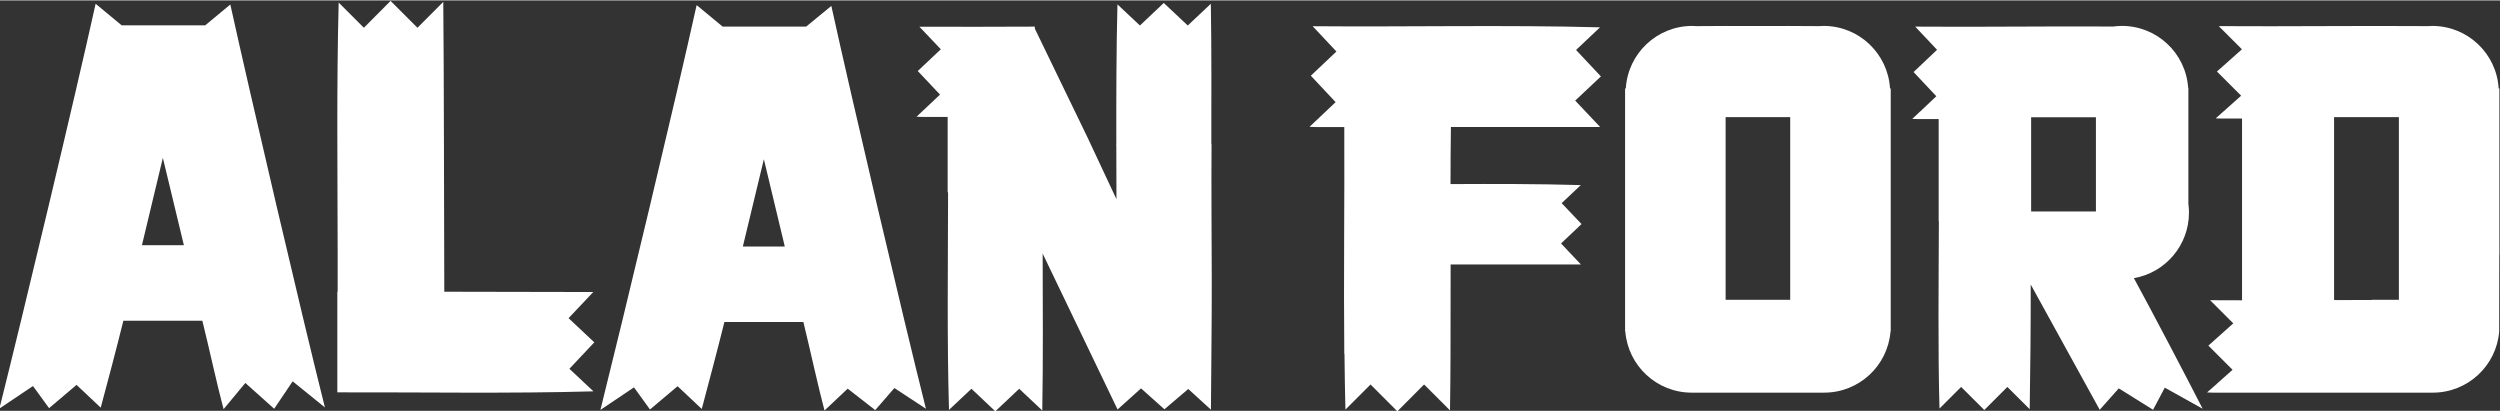
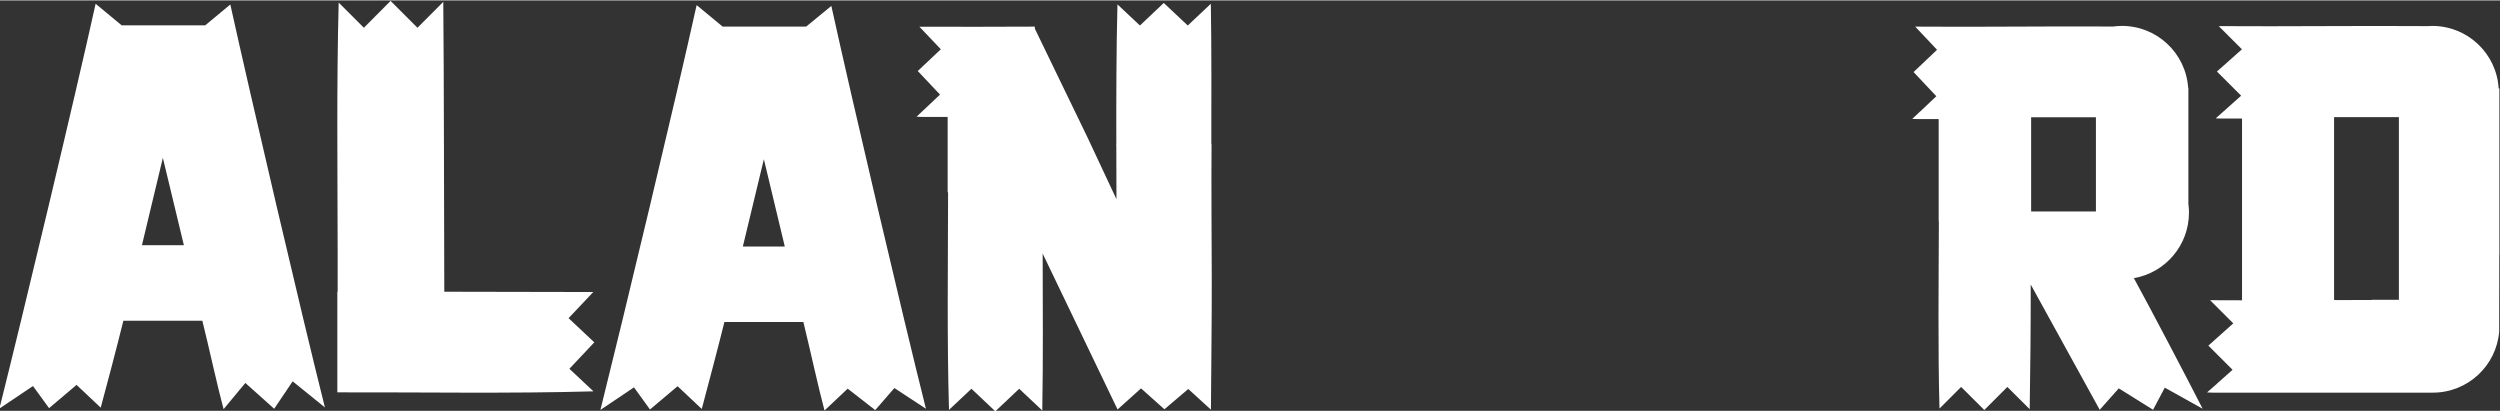
<svg xmlns="http://www.w3.org/2000/svg" xml:space="preserve" width="766px" height="126px" version="1.1" style="shape-rendering:geometricPrecision; text-rendering:geometricPrecision; image-rendering:optimizeQuality; fill-rule:evenodd; clip-rule:evenodd" viewBox="0 0 766 125.75">
  <rect x="0" y="0" width="766" height="125.75" fill="#333333" stroke="none" />
  <defs>
    <style type="text/css"> .fil0 {fill:white;fill-rule:nonzero} </style>
  </defs>
  <g id="Layer_x0020_1">
    <g id="_1346464927600">
      <path class="fil0" d="M670.7 65.03c0,-0.91 -0.06,-1.81 -0.18,-2.69l0 -35.58 -0.07 0c-0.72,-10.57 -9.53,-18.95 -20.32,-18.95 -0.97,0 -1.94,0.1 -2.91,0.22l0 -0.03c-20.04,-0.12 -40.64,0.19 -60.4,0.03l6.69 7.1 -7.19 6.82 6.97 7.41 -4.66 4.41c0,0.03 0,0.06 0,0.09 -0.09,0.03 -0.12,0.06 -0.22,0.09l-2.5 2.35c0.56,0.03 1.13,0.03 1.69,0.06l6.41 0 0 31.36 0.06 0c-0.06,18.48 -0.31,39.45 0.19,57.34l6.63 -6.63 7.1 7.07 7.06 -7.07 6.85 6.82c0.19,-11.76 0.34,-26.2 0.31,-38.21l21.14 38.39 5.84 -6.56 10.51 6.56 3.59 -6.78 11.6 6.47c-5.06,-9.91 -15.54,-29.89 -21.07,-40.02 9.6,-1.65 16.88,-10.03 16.88,-20.07l0 0zm-28.51 -0.37l0 0 -19.85 0 0 -13.57 0 -14.73 0 -0.56 19.85 0 0 28.86z" />
      <path class="fil0" d="M254.72 1.69l-7.72 6.34 -25.58 0 -7.97 -6.59c-6.38,28.85 -22.26,95.11 -29.48,124.03l10.28 -6.91 4.91 6.78 8.45 -7.13 7.41 6.97c1.87,-7.06 4.87,-18.29 6.94,-26.64l24.2 0c2.06,8.45 4.56,19.95 6.47,27.11l7.1 -6.69 8.44 6.57 5.87 -6.76 9.67 6.35c-7.26,-28.92 -22.64,-94.61 -28.99,-123.44l0 0.01zm-27.11 73.72l0 0c2.19,-9 4.35,-18.07 6.44,-26.76 2.07,8.69 4.26,17.76 6.41,26.76l-12.85 0z" />
      <path class="fil0" d="M371.28 85.76c0,-0.31 0,-0.66 0,-0.97 -0.03,-13.63 -0.16,-27.36 -0.06,-40.86l-0.07 0c0.03,-12.95 0.07,-30.24 -0.15,-42.9l-7.07 6.66 -7.35 -6.91 -7.31 6.91 -6.88 -6.47c-0.35,12.54 -0.38,29.76 -0.35,42.71l-0.03 0c0,0.31 0,0.65 0.03,0.97 0,5.31 0.04,10.66 0.04,16l-8.88 -18.94 -16.11 -33.27 -0.03 -0.66c-11.1,0.03 -24.54,0.1 -35.36,0.03l6.57 6.91 -7.07 6.66 6.82 7.23 -4.57 4.31c0,0.03 0,0.06 0,0.09 -0.06,0 -0.12,0.03 -0.18,0.07l-2.44 2.31c0.53,0.03 1.09,0.03 1.62,0.06l7.91 0 0 23.08 0.13 0c-0.03,22.35 -0.35,44.95 0.28,66.68l6.88 -6.47 7.31 6.91 7.32 -6.91 7.07 6.66c0.28,-15.82 0.15,-31.98 0.12,-48.08l22.95 47.77 7.19 -6.47 7.16 6.41 7.31 -6.22 6.95 6.34c0.06,-12.47 0.28,-26.73 0.25,-39.64l0 0 0 0z" />
-       <path class="fil0" d="M490.3 38.8l-7.66 -8.1 7.88 -7.41 -7.62 -8.1 7.34 -6.94c-28.6,-0.78 -59.15,-0.09 -88.04,-0.34l7.28 7.75 -7.84 7.41 7.59 8.1 -5.09 4.82c0,0.03 0,0.06 0,0.09 -0.06,0.03 -0.13,0.06 -0.19,0.09l-2.72 2.57c0.59,0.03 1.19,0.03 1.81,0.06l8.85 0c0.1,23.14 -0.22,46.62 0,69.53l0.06 0c0.07,5.72 0.13,11.41 0.29,17.04l7.69 -7.69 8.22 8.22 8.19 -8.22 7.94 7.94c0.1,-5.72 0.13,-11.5 0.16,-17.29l0 0c0.03,-9.1 0.03,-18.26 0.03,-27.42l39.92 0 -6.09 -6.44 6.28 -5.94 -6.09 -6.41 5.87 -5.53c-12.97,-0.38 -26.48,-0.38 -39.92,-0.31 0,-5.85 0.03,-11.67 0.12,-17.48l45.75 0 -0.01 0z" />
      <path class="fil0" d="M70.57 1.25l-7.69 6.38 -25.61 0 -7.97 -6.6c-6.38,28.86 -22.23,95.08 -29.48,124.03l10.28 -6.91 4.94 6.78 8.41 -7.13 7.41 6.98c1.91,-7.07 4.88,-18.29 6.94,-26.64l24.2 0c2.1,8.44 4.57,19.94 6.51,27.1l6.66 -8.03 8.84 7.91 5.66 -8.41 9.88 8c-7.25,-28.92 -22.6,-94.61 -28.98,-123.46l0 0zm-27.08 73.75l0 0c2.16,-9 4.32,-18.07 6.41,-26.76 2.1,8.69 4.26,17.76 6.44,26.76l-12.85 0z" />
      <path class="fil0" d="M765.59 26.98c-0.62,-10.69 -9.5,-19.16 -20.35,-19.16 -0.44,0 -0.88,0.03 -1.31,0.06l0 0c-21.29,-0.16 -43.15,0.15 -64.1,0l7.1 7.1 -7.66 6.81 7.41 7.41 -4.94 4.41c0,0.03 0,0.06 0,0.09 -0.09,0.03 -0.15,0.07 -0.22,0.1l-2.62 2.34c0.56,0.03 1.15,0.06 1.75,0.06l6.31 0 0 25.27 0 16.44 0 13.98c-3.28,0 -6.53,0 -9.78,-0.03l7.1 7.09 -7.63 6.82 7.41 7.41 -4.97 4.41c0,0.03 0,0.06 0,0.09 -0.07,0.03 -0.13,0.06 -0.19,0.1l-2.66 2.34c0.59,0.03 1.19,0.06 1.75,0.06l63.28 0c0,0 2.75,0 4.16,0 10.69,0 19.48,-8.25 20.32,-18.73l0.03 -23.54 0.03 0 0 -50.93 -0.21 0 -0.01 0zm-30.57 50.93l0 0 0 13.82 -8.32 0c0,0.03 -0.03,0.03 -0.03,0.06 -3.78,0 -7.57,0.03 -11.38,0.03l0 -0.09 -0.13 0 0 -13.82 0 -16.44 0 -25.7 19.86 0 0 25.7 0 16.44z" />
-       <path class="fil0" d="M579.1 26.98c-0.63,-10.69 -9.51,-19.16 -20.33,-19.16 -0.46,0 -0.9,0.03 -1.34,0.06l0 0c-6.41,-0.06 -12.91,-0.06 -19.38,-0.03 -6.1,-0.03 -12.2,-0.03 -18.23,0.03l0 0c-0.44,-0.03 -0.88,-0.06 -1.31,-0.06 -10.85,0 -19.73,8.47 -20.36,19.16l-0.22 0 0 34.49 0 16.44 0 23.55 0.07 0c0.84,10.47 9.63,18.72 20.32,18.72 1.37,0 39.21,0 40.61,0 10.69,0 19.48,-8.25 20.32,-18.72l0.07 0 0 -23.55 0 -16.44 0 -34.49 -0.22 0 0 0zm-30.58 50.93l0 0 0 13.82 -19.7 0 -0.09 0 0 -13.82 0 -16.44 0 -25.7 19.79 0 0 25.7 0 16.44z" />
      <path class="fil0" d="M182.09 104.77l-7.88 -7.41 7.57 -8.01 -45.65 -0.09c-0.09,-23.7 -0.09,-66.75 -0.31,-88.82l-7.91 7.94 -8.23 -8.23 -8.19 8.23 -7.72 -7.72c-0.66,25.16 -0.34,51.33 -0.31,77.25l0 0c0,3.79 0.03,7.57 0,11.35l-0.1 0 0 30.83c25.99,-0.06 53,0.41 78.48,-0.31l-7.38 -6.91 7.63 -8.1 0 0z" />
    </g>
  </g>
</svg>